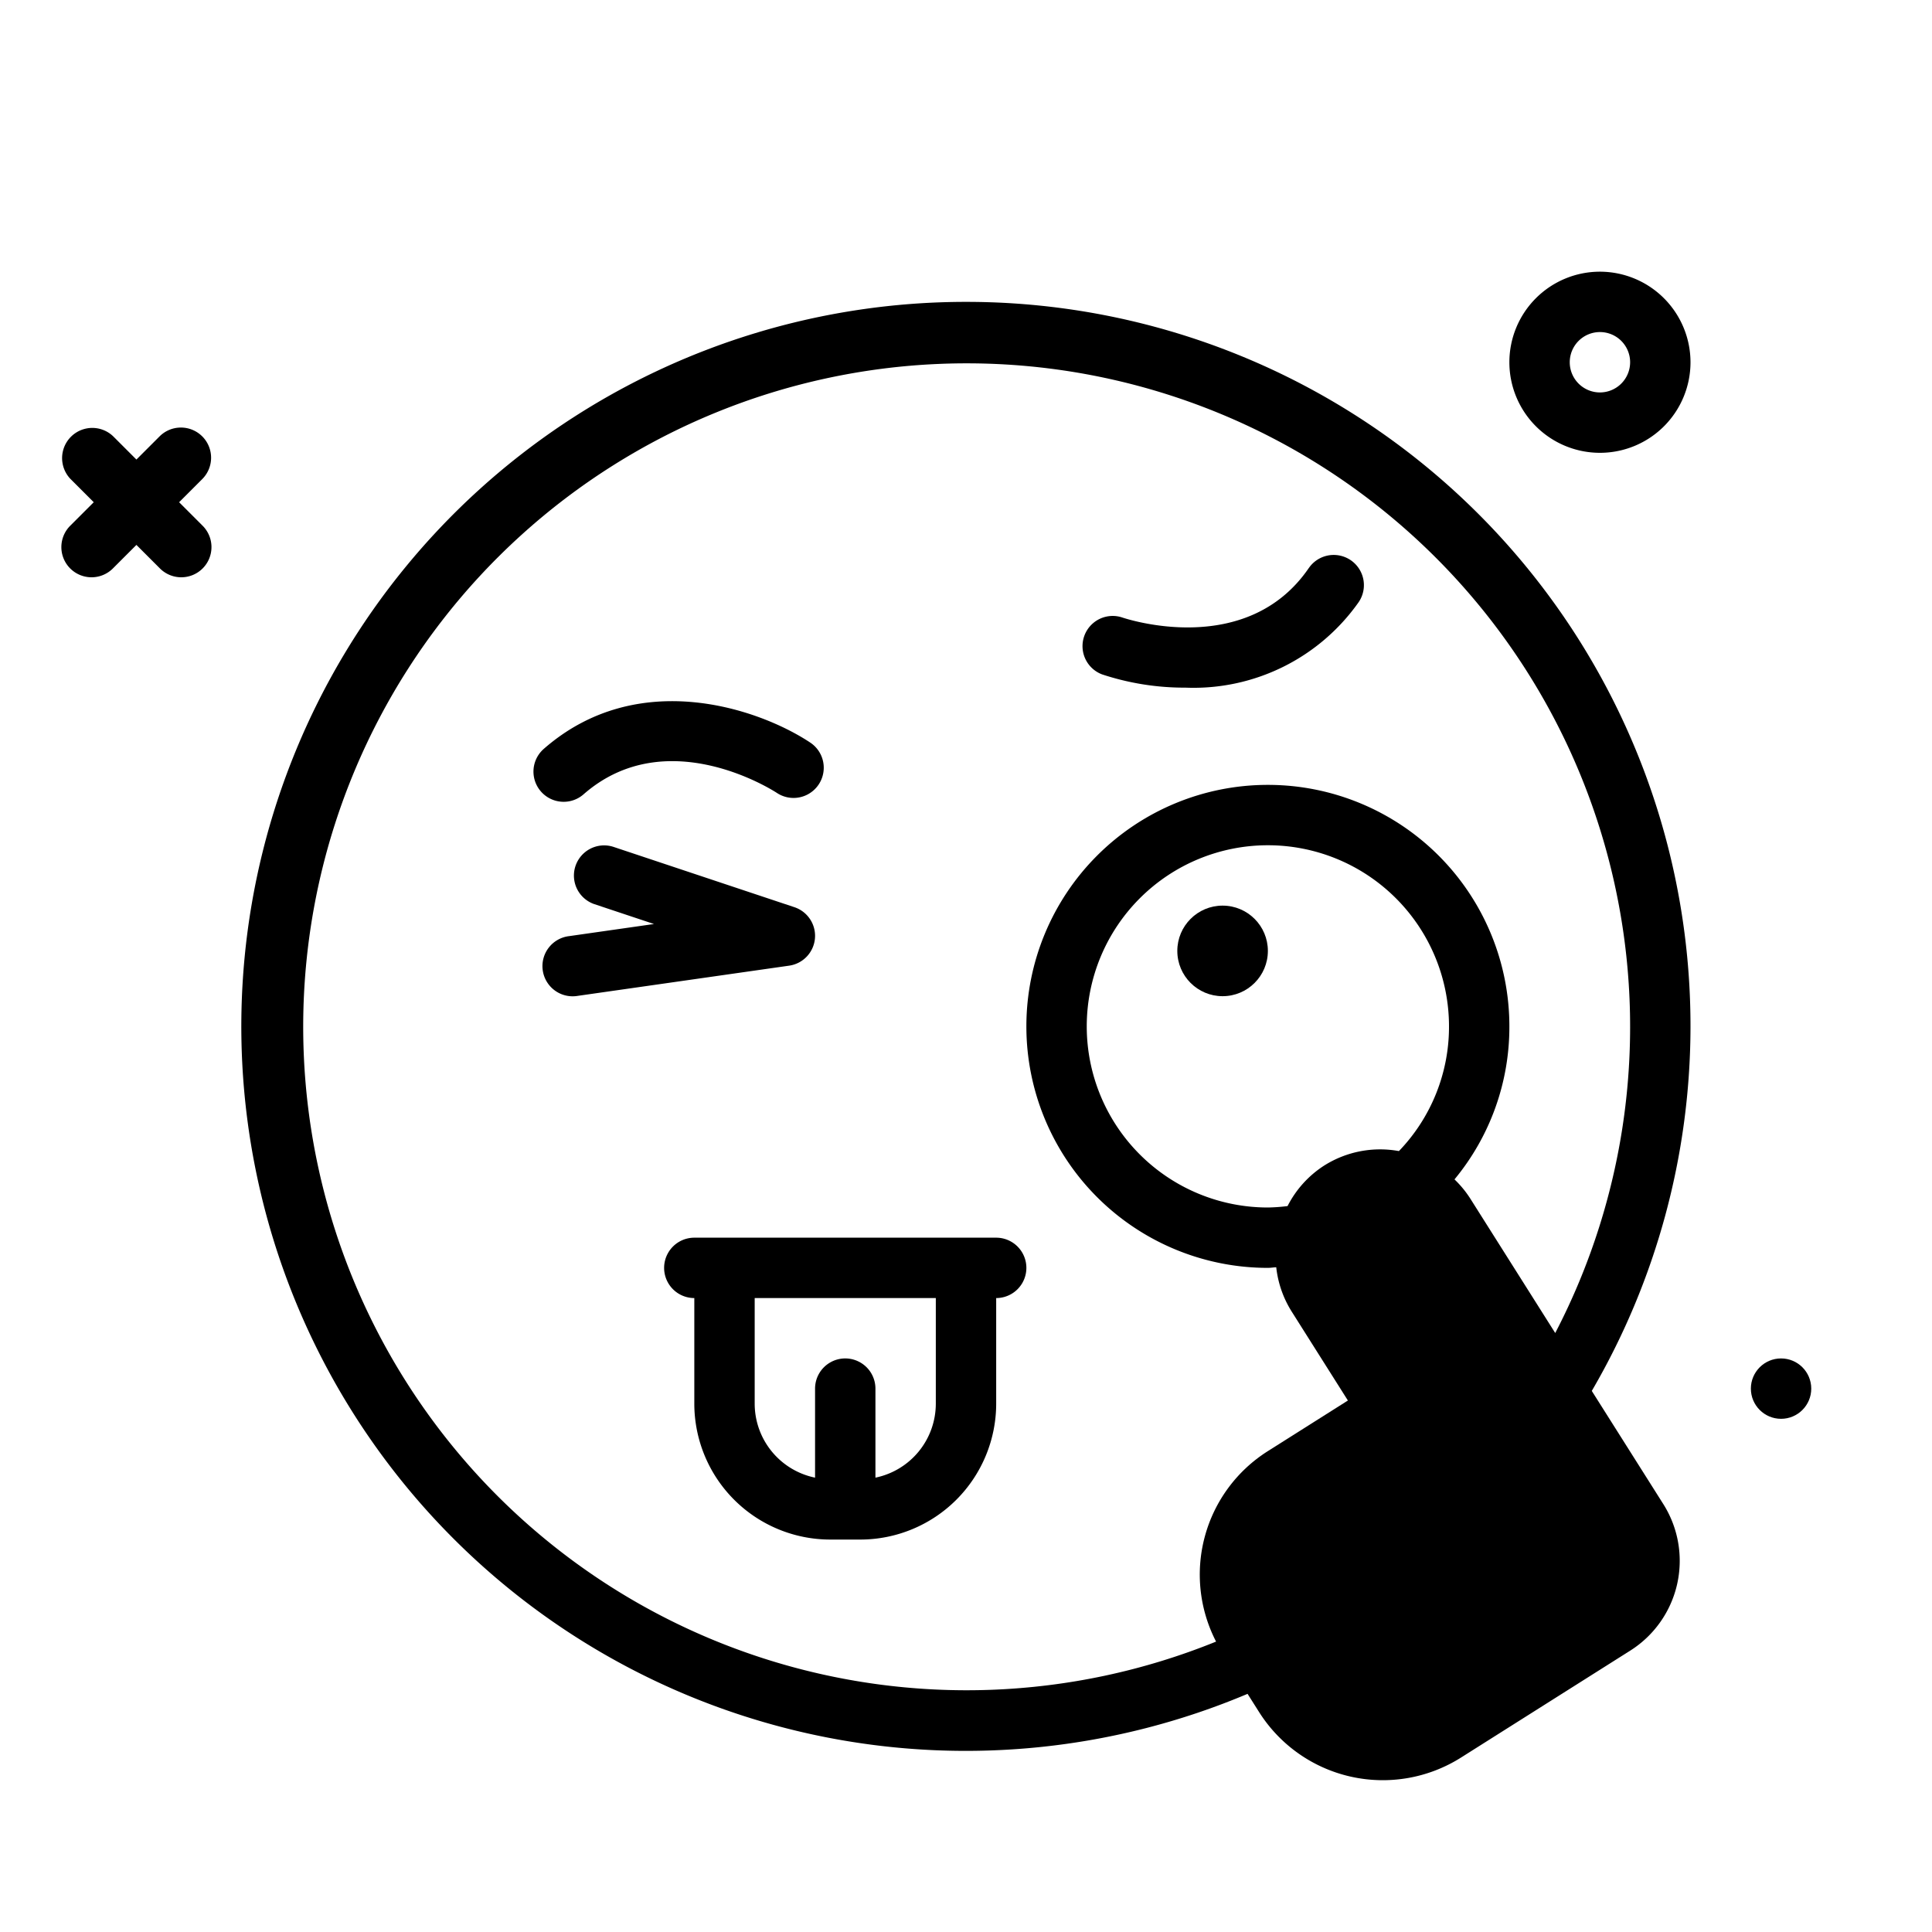
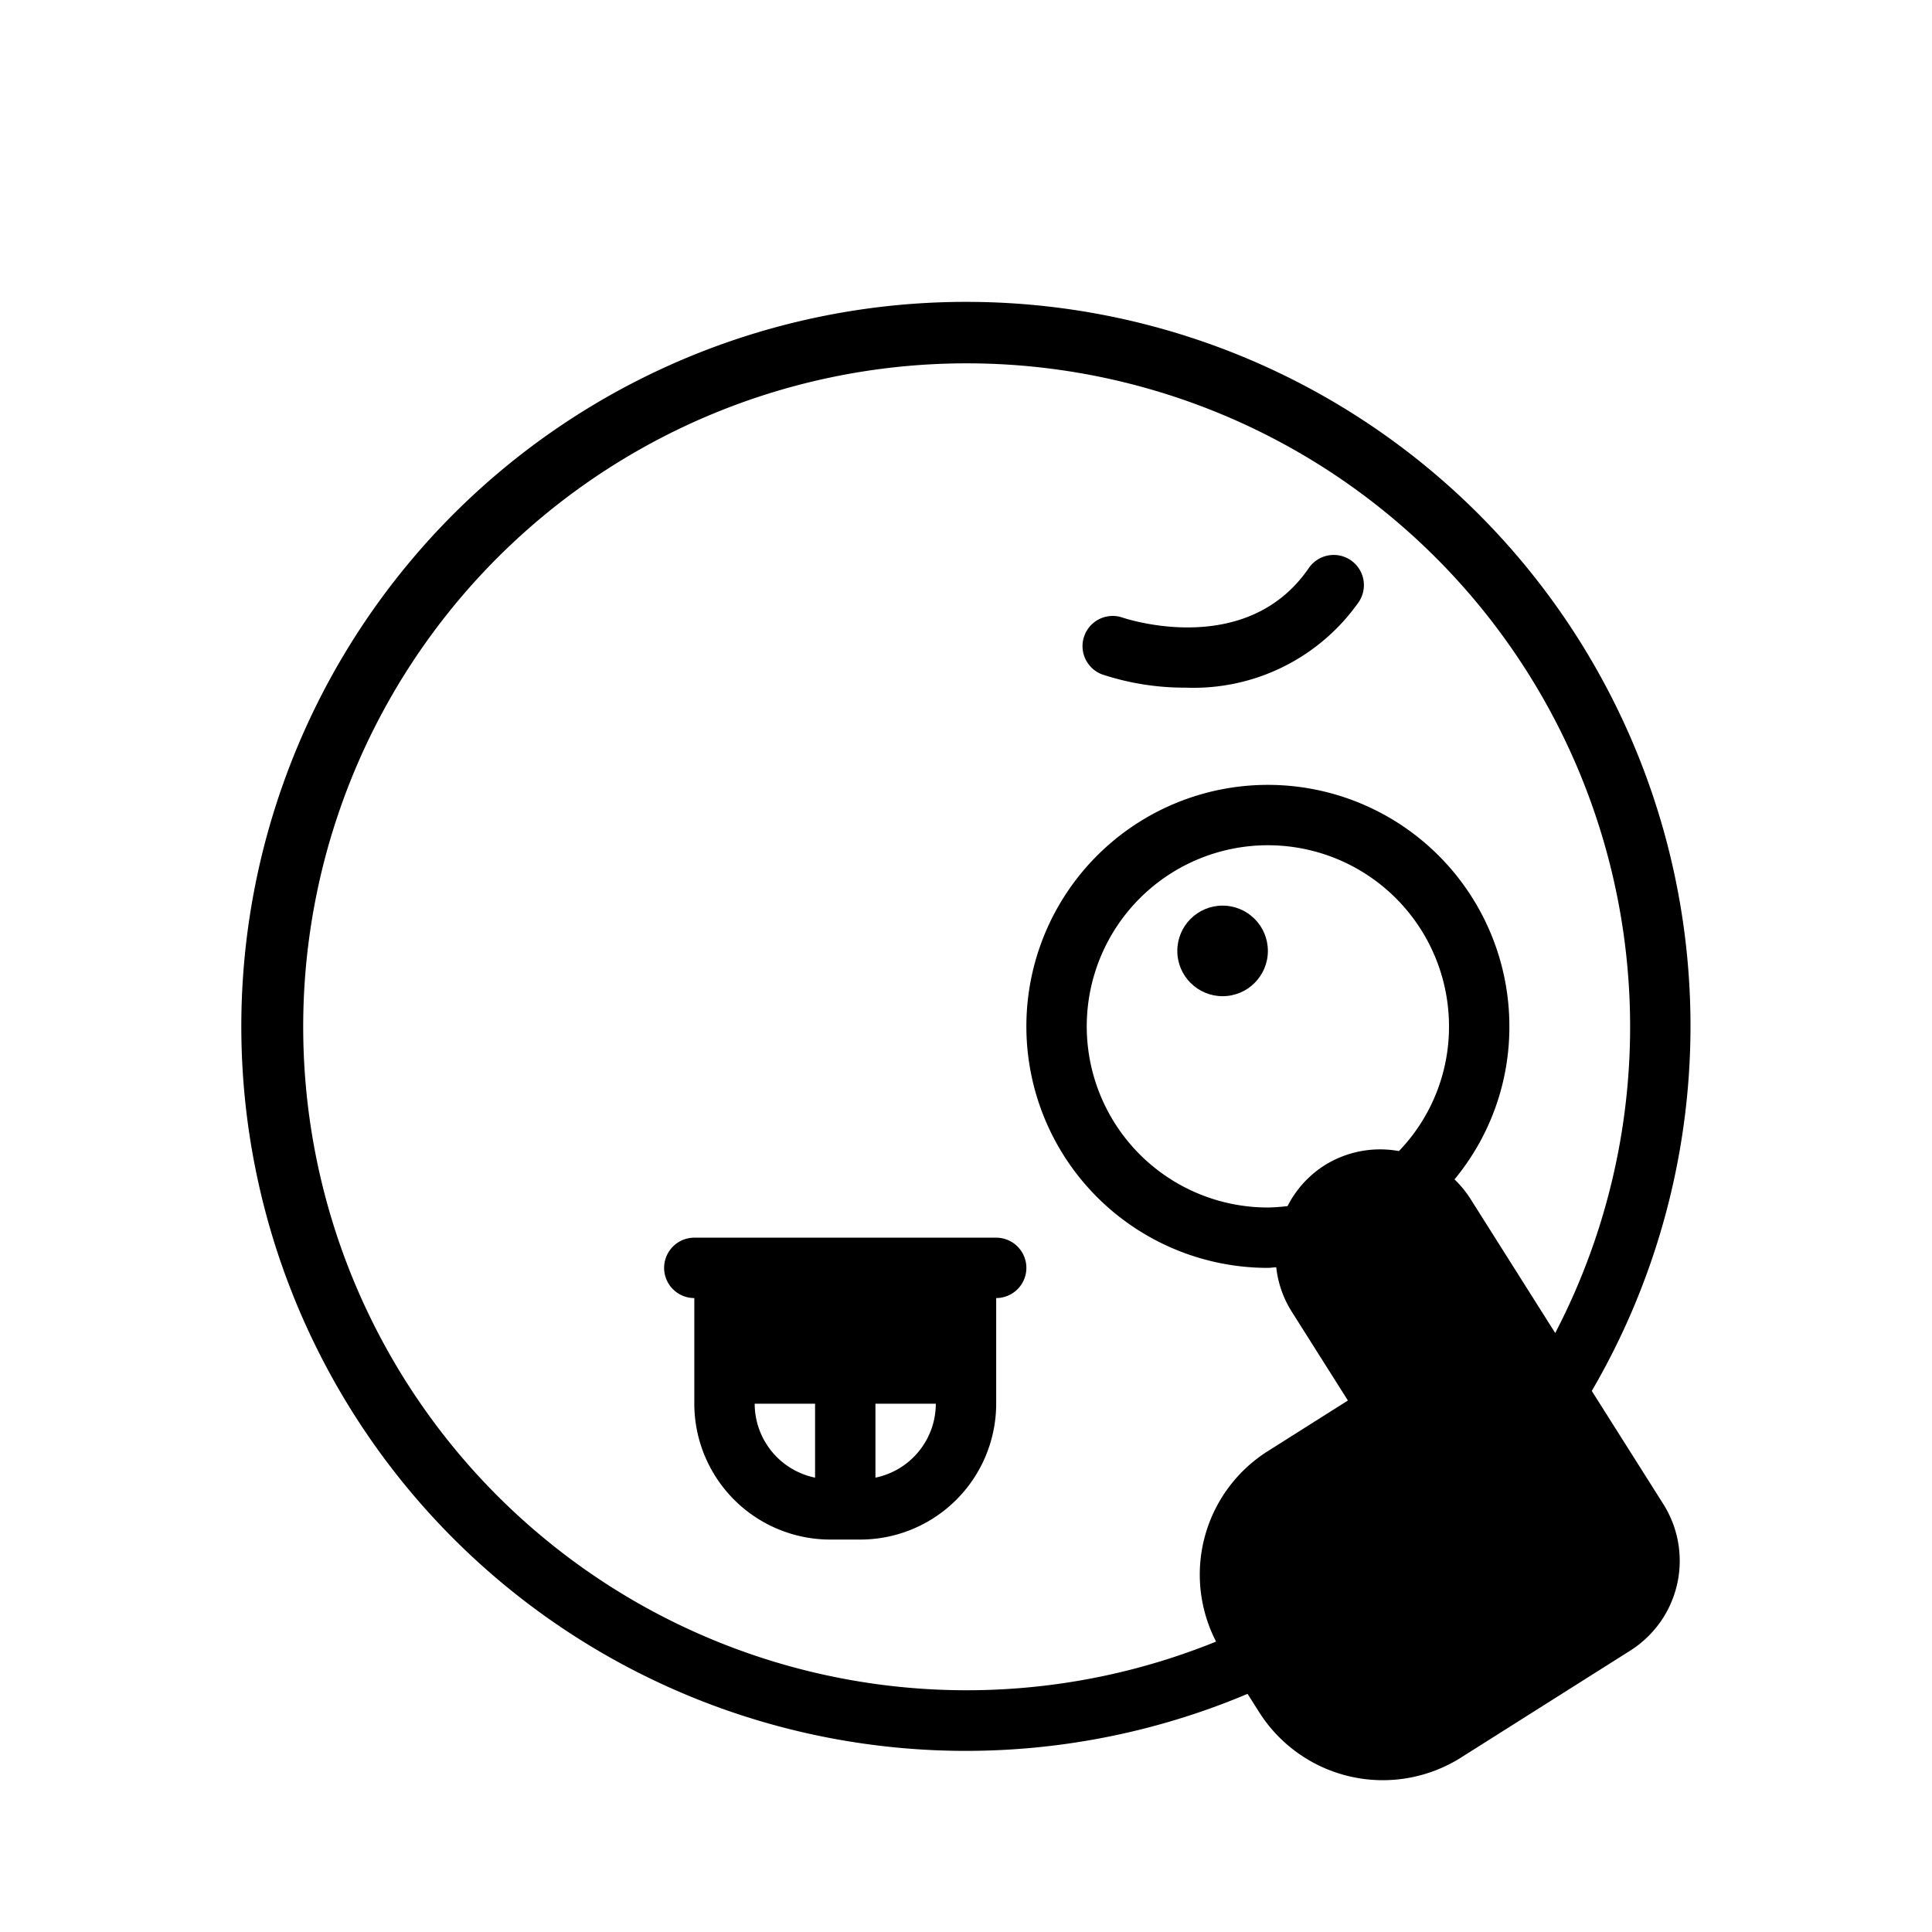
<svg xmlns="http://www.w3.org/2000/svg" fill="#000000" width="800px" height="800px" viewBox="0 0 64 64">
  <g id="eye">
-     <path d="M6.7,14.456a1,1,0,0,0-1.414,0l-.767.767-.767-.767A1,1,0,0,0,2.338,15.87l.767.767-.767.767A1,1,0,1,0,3.752,18.818l.767-.767.767.767A1,1,0,1,0,6.7,17.404l-.767-.767L6.7,15.87A1,1,0,0,0,6.7,14.456Z" />
-     <path d="M53,9a3,3,0,1,0,3,3A3.003,3.003,0,0,0,53,9Zm0,4a1,1,0,1,1,1-1A1.001,1.001,0,0,1,53,13Z" />
-     <circle cx="59" cy="46" r="1" />
    <path d="M32,10a24,24,0,1,0,9.327,46.111l.383.605a4.85,4.85,0,0,0,6.684,1.508l5.613-3.547a3.519,3.519,0,0,0,1.095-4.848l-2.372-3.753A23.986,23.986,0,0,0,32,10ZM43.871,38.607a3.46,3.46,0,0,0-1.219,1.346A6.077,6.077,0,0,1,42,40a6,6,0,1,1,6-6,5.937,5.937,0,0,1-1.659,4.131A3.47,3.47,0,0,0,43.871,38.607Zm4.828,1.088a3.469,3.469,0,0,0-.517-.626A7.915,7.915,0,0,0,50,34a8,8,0,1,0-8,8c.093,0,.184-.017.277-.02a3.461,3.461,0,0,0,.504,1.455l1.87,2.959L41.984,48.08a4.836,4.836,0,0,0-1.7,6.3A21.978,21.978,0,1,1,51.519,44.158Z" />
    <path d="M43.355,18.818c-2.049,2.99-5.998,1.699-6.192,1.633a1,1,0,0,0-.655,1.889,8.677,8.677,0,0,0,2.762.439,6.688,6.688,0,0,0,5.736-2.83,1,1,0,0,0-1.65-1.131Z" />
-     <path d="M19.331,26.313c2.734-2.394,6.252-.146,6.405-.046a1,1,0,0,0,1.103-1.669c-1.69-1.121-5.71-2.518-8.826.21a1,1,0,0,0,1.318,1.505Z" />
    <circle cx="40.5" cy="31.5" r="1.5" />
-     <path d="M33,41H23a1,1,0,0,0,0,2v3.5A4.505,4.505,0,0,0,27.5,51h1A4.505,4.505,0,0,0,33,46.5V43a1,1,0,0,0,0-2Zm-2,5.5a2.504,2.504,0,0,1-2,2.449V46a1,1,0,0,0-2,0v2.949A2.504,2.504,0,0,1,25,46.5V43h6Z" />
-     <path d="M26.996,31.09a1,1,0,0,0-.68-1.038l-6-2a1,1,0,0,0-.633,1.897l1.981.66-2.807.401a1,1,0,1,0,.283,1.979l7-1A1,1,0,0,0,26.996,31.09Z" />
+     <path d="M33,41H23a1,1,0,0,0,0,2v3.5A4.505,4.505,0,0,0,27.5,51h1A4.505,4.505,0,0,0,33,46.5V43a1,1,0,0,0,0-2Zm-2,5.5a2.504,2.504,0,0,1-2,2.449V46a1,1,0,0,0-2,0v2.949A2.504,2.504,0,0,1,25,46.5h6Z" />
  </g>
</svg>